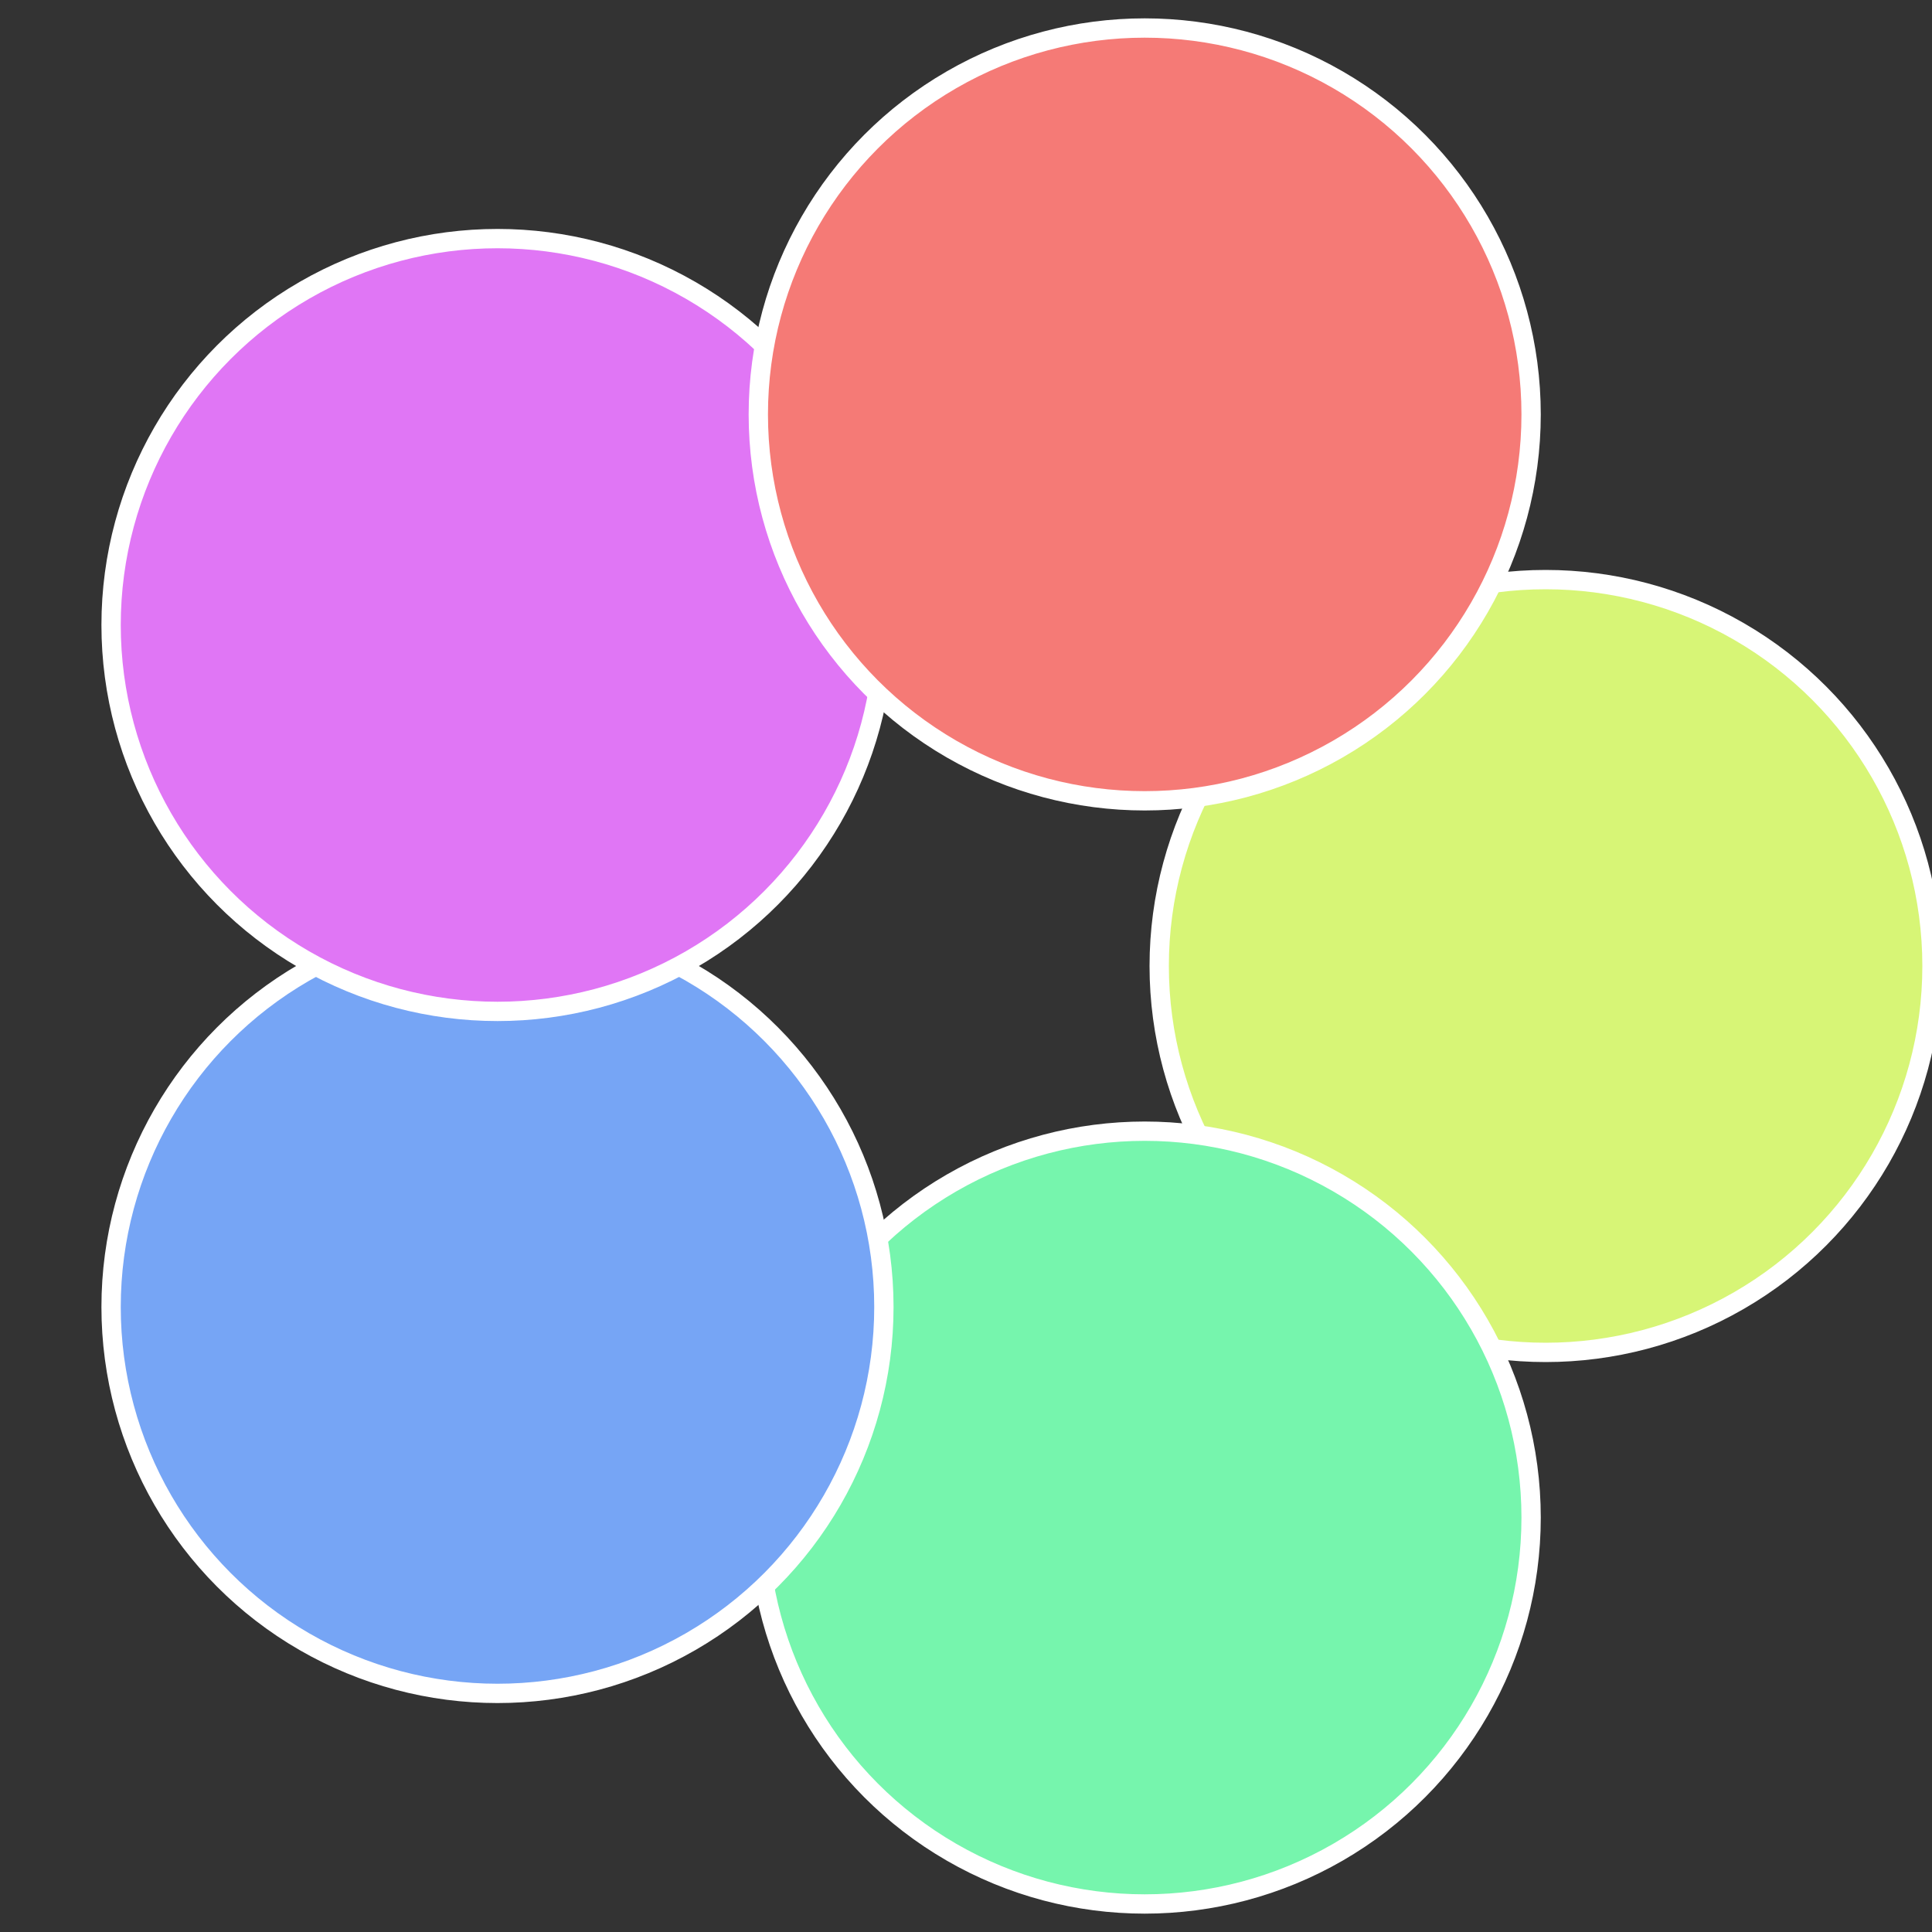
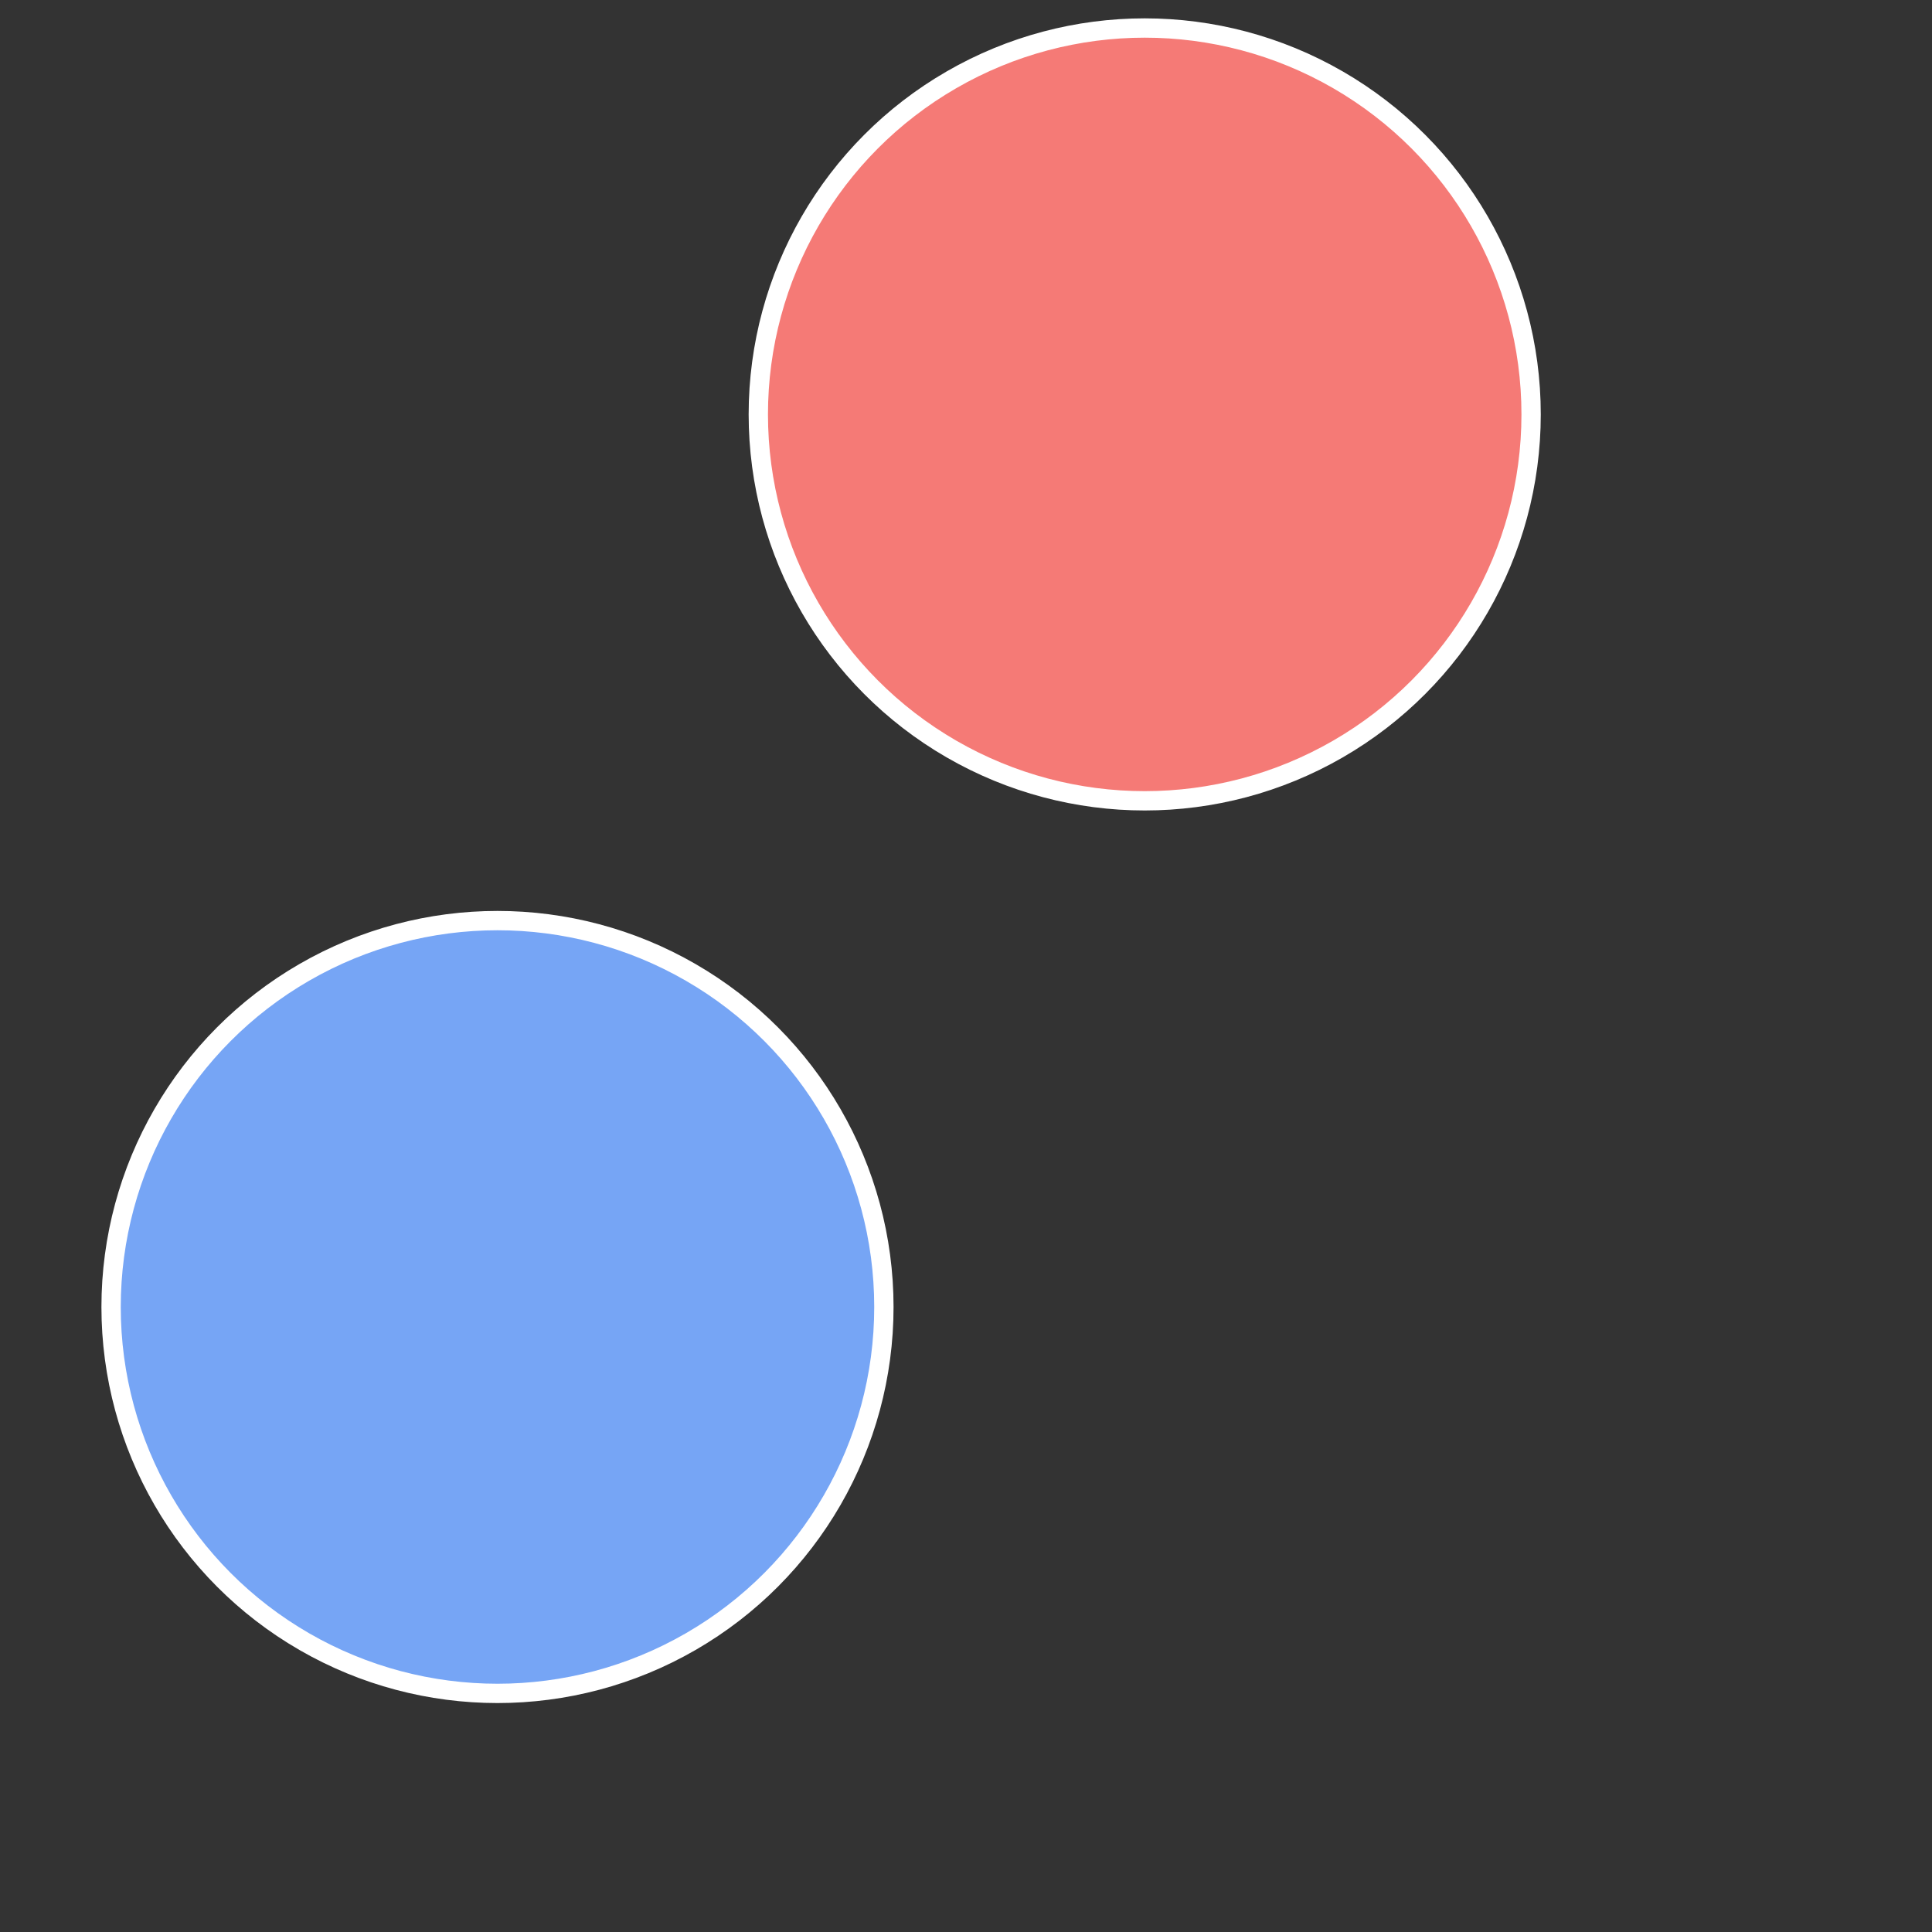
<svg xmlns="http://www.w3.org/2000/svg" width="500" height="500" viewBox="-1 -1 2 2">
  <rect x="-1" y="-1" width="2" height="2" fill="#333333" stroke="none" />
-   <circle cx="0.6" cy="0" r="0.4" fill="#d7f576" stroke="#fff" stroke-width="1%" />
-   <circle cx="0.185" cy="0.571" r="0.4" fill="#76f5ad" stroke="#fff" stroke-width="1%" />
  <circle cx="-0.485" cy="0.353" r="0.4" fill="#76a5f5" stroke="#fff" stroke-width="1%" />
-   <circle cx="-0.485" cy="-0.353" r="0.4" fill="#e076f5" stroke="#fff" stroke-width="1%" />
  <circle cx="0.185" cy="-0.571" r="0.4" fill="#f57a76" stroke="#fff" stroke-width="1%" />
</svg>